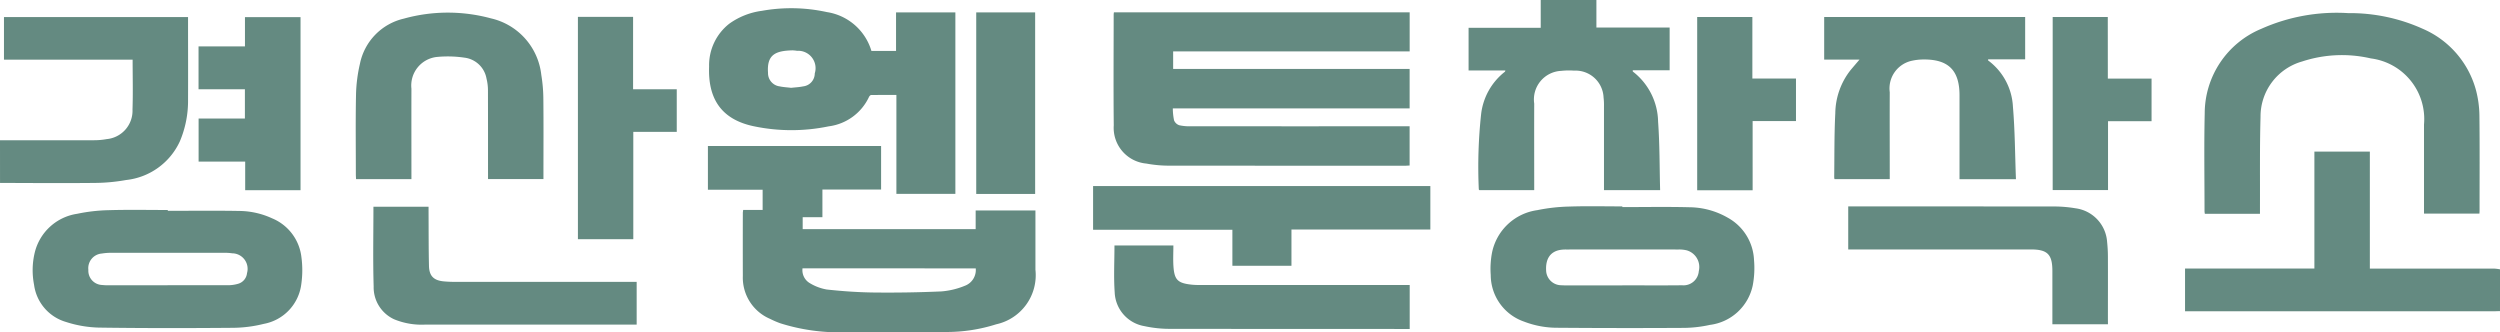
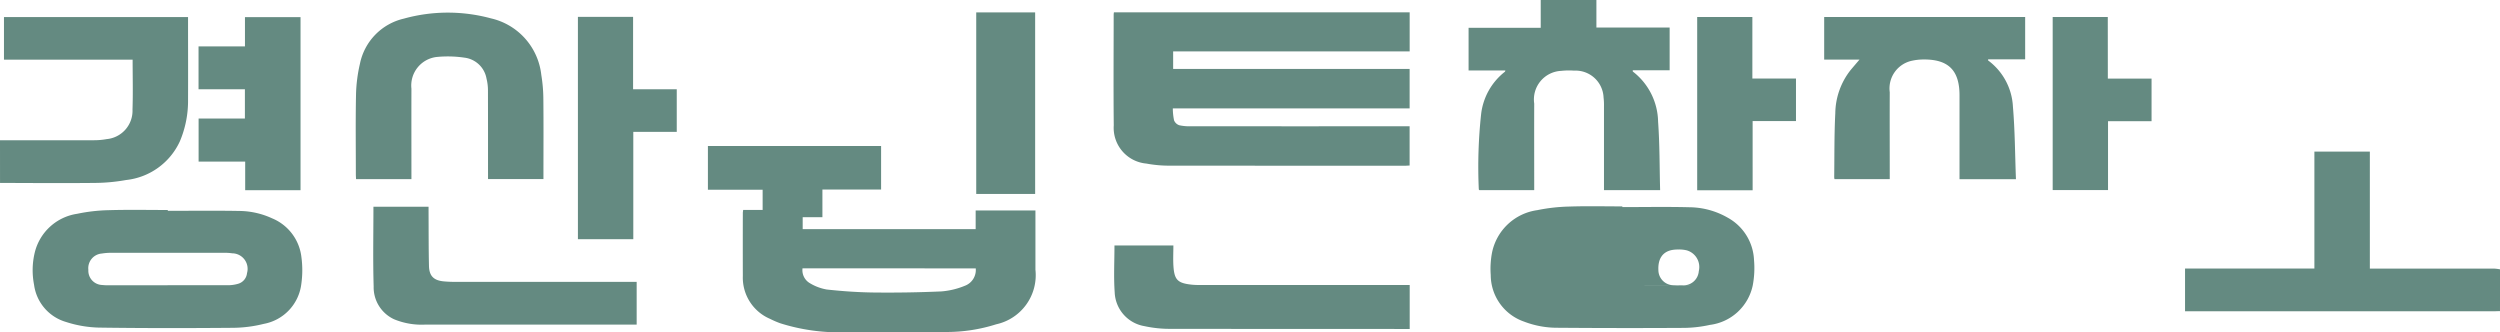
<svg xmlns="http://www.w3.org/2000/svg" id="icon_flogo_n" width="201" height="26.721" viewBox="0 0 201 26.721">
  <g id="그룹_185" data-name="그룹 185" transform="translate(0 1.016)">
    <path id="패스_1219" data-name="패스 1219" d="M0,28.294c2.525,0,5.05,0,7.575,0a5.668,5.668,0,0,0,1-.09,2.291,2.291,0,0,0,2.078-2.386c.046-1.316.01-2.635.01-4H.319V18.393h14.8v.39c0,2.077.01,4.155,0,6.232a8.323,8.323,0,0,1-.663,3.378,5.393,5.393,0,0,1-4.323,3.1,14.822,14.822,0,0,1-2.482.233c-2.549.027-5.1.007-7.649,0Z" transform="translate(0 -18.035)" fill="#648a81" />
    <path id="패스_1224" data-name="패스 1224" d="M46.035,226.093c1.927,0,3.855-.024,5.782.011a6.431,6.431,0,0,1,2.6.592,3.848,3.848,0,0,1,2.36,3.126,7.909,7.909,0,0,1-.009,2.151,3.717,3.717,0,0,1-3.017,3.209,10.526,10.526,0,0,1-2.469.317c-3.607.03-7.215.035-10.822-.018a9.232,9.232,0,0,1-2.593-.447,3.609,3.609,0,0,1-2.587-3,6.079,6.079,0,0,1,.057-2.59,4.136,4.136,0,0,1,3.409-3.112,13.792,13.792,0,0,1,2.586-.292c1.566-.045,3.135-.013,4.7-.013,0,.021,0,.041,0,.062m-.016,5.986c1.617,0,3.235,0,4.852,0a2.859,2.859,0,0,0,.806-.113.99.99,0,0,0,.728-.86,1.25,1.25,0,0,0-1.188-1.593,4.094,4.094,0,0,0-.594-.041q-4.591,0-9.181,0a4.561,4.561,0,0,0-.7.058,1.184,1.184,0,0,0-1.093,1.317,1.148,1.148,0,0,0,1.113,1.213,3.8,3.8,0,0,0,.521.022q2.37,0,4.74,0" transform="translate(-32.542 -210.159)" fill="#648a81" />
    <path id="패스_1227" data-name="패스 1227" d="M387.516,26.987h-4.451c-.006-.143-.016-.265-.016-.386,0-2.139-.029-4.279.014-6.418a12.1,12.1,0,0,1,.315-2.469,4.676,4.676,0,0,1,3.528-3.629,13.23,13.23,0,0,1,7-.023,5.251,5.251,0,0,1,4.054,4.551,12.363,12.363,0,0,1,.165,1.965c.021,1.99.007,3.98.007,5.97v.434h-4.456v-.436c0-2.226,0-4.453-.005-6.679a3.911,3.911,0,0,0-.116-.958,2.051,2.051,0,0,0-1.773-1.686,9.14,9.14,0,0,0-2.255-.053,2.309,2.309,0,0,0-2.009,2.549c-.006,2.276,0,4.552,0,6.828v.44" transform="translate(-354.439 -13.603)" fill="#648a81" />
    <path id="패스_1229" data-name="패스 1229" d="M423.114,232.037H422.7q-8.284,0-16.568,0a5.78,5.78,0,0,1-2.516-.426,2.83,2.83,0,0,1-1.648-2.643c-.064-2.124-.018-4.251-.018-6.406h4.432c0,.147,0,.292,0,.438.009,1.442,0,2.885.034,4.327.02.811.392,1.164,1.2,1.236.334.03.67.041,1.005.041q7,0,13.993,0h.5Z" transform="translate(-371.926 -206.956)" fill="#648a81" />
    <path id="패스_1232" data-name="패스 1232" d="M622.284,18.165h4.436v5.818h3.511v3.429h-3.494v8.626h-4.452Z" transform="translate(-575.82 -17.824)" fill="#648a81" />
    <path id="패스_1233" data-name="패스 1233" d="M222,32.327h-4.45v-2.3h-3.745V26.567h3.722V24.214H213.8V20.768h3.732V18.411H222Z" transform="translate(-197.837 -18.052)" fill="#648a81" />
  </g>
  <g id="그룹_187" data-name="그룹 187" transform="translate(118.07)">
    <path id="패스_1217" data-name="패스 1217" d="M1591.6,0V2.212h5.888V5.647h-2.968c.005.064,0,.1.01.106a5.2,5.2,0,0,1,2.03,4.035c.132,1.819.115,3.648.163,5.5h-4.514v-.4q0-3.173,0-6.347a4.9,4.9,0,0,0-.034-.707,2.254,2.254,0,0,0-2.371-2.155,5.831,5.831,0,0,0-1.043.019,2.3,2.3,0,0,0-2.161,2.632c-.008,2.178,0,4.355,0,6.533v.424h-4.413c-.017-.025-.042-.046-.042-.066a39.488,39.488,0,0,1,.185-6.033,5.065,5.065,0,0,1,1.916-3.423c.015-.011.016-.04.037-.1h-2.96V2.236h5.8V0Z" transform="translate(-1581.319)" fill="#648a81" />
    <path id="패스_1218" data-name="패스 1218" d="M2378.179,176.011c-.162,0-.323.012-.484.012h-24.838v-3.438h10.4v-9.4h4.459v9.407h.476q4.76,0,9.52,0a3.7,3.7,0,0,1,.472.06Z" transform="translate(-2295.25 -150.997)" fill="#648a81" />
-     <path id="패스_1223" data-name="패스 1223" d="M2378.108,30.218h-4.427a1.612,1.612,0,0,1-.027-.2c0-2.625-.045-5.251.015-7.874a7.371,7.371,0,0,1,4.548-6.8,14.864,14.864,0,0,1,6.978-1.262,14.225,14.225,0,0,1,6.009,1.262,7.5,7.5,0,0,1,4.284,4.968,8.4,8.4,0,0,1,.267,1.988c.03,2.562.012,5.125.012,7.688,0,.062-.007.123-.012.215H2391.3v-.415c0-2.252,0-4.5,0-6.755a4.913,4.913,0,0,0-4.274-5.309,10.254,10.254,0,0,0-5.521.245,4.594,4.594,0,0,0-3.348,4.458c-.069,2.423-.035,4.85-.046,7.275,0,.159,0,.318,0,.511" transform="translate(-2314.48 -13.027)" fill="#648a81" />
-     <path id="패스_1225" data-name="패스 1225" d="M1615.586,222.083c1.8,0,3.606-.034,5.408.013a6.28,6.28,0,0,1,3.062.835,4.083,4.083,0,0,1,2.12,3.4,7.514,7.514,0,0,1-.1,2.038,4.035,4.035,0,0,1-3.446,3.185,10.131,10.131,0,0,1-2.069.241q-5.094.031-10.188-.01a7.4,7.4,0,0,1-2.7-.5,3.972,3.972,0,0,1-2.665-3.739,6.925,6.925,0,0,1,.107-1.816,4.314,4.314,0,0,1,3.634-3.4,14.389,14.389,0,0,1,2.623-.291c1.4-.046,2.811-.012,4.217-.012v.062m0,6.285v0c1.6,0,3.208.012,4.812-.005a1.23,1.23,0,0,0,1.335-1.136,1.394,1.394,0,0,0-.965-1.671,2.55,2.55,0,0,0-.664-.069q-4.514-.006-9.027,0a2.806,2.806,0,0,0-.519.039c-.77.147-1.149.72-1.1,1.645a1.226,1.226,0,0,0,1.242,1.19c.136.011.273.011.41.011h4.476" transform="translate(-1603.223 -205.433)" fill="#648a81" />
+     <path id="패스_1225" data-name="패스 1225" d="M1615.586,222.083c1.8,0,3.606-.034,5.408.013a6.28,6.28,0,0,1,3.062.835,4.083,4.083,0,0,1,2.12,3.4,7.514,7.514,0,0,1-.1,2.038,4.035,4.035,0,0,1-3.446,3.185,10.131,10.131,0,0,1-2.069.241q-5.094.031-10.188-.01a7.4,7.4,0,0,1-2.7-.5,3.972,3.972,0,0,1-2.665-3.739,6.925,6.925,0,0,1,.107-1.816,4.314,4.314,0,0,1,3.634-3.4,14.389,14.389,0,0,1,2.623-.291c1.4-.046,2.811-.012,4.217-.012v.062m0,6.285v0c1.6,0,3.208.012,4.812-.005a1.23,1.23,0,0,0,1.335-1.136,1.394,1.394,0,0,0-.965-1.671,2.55,2.55,0,0,0-.664-.069a2.806,2.806,0,0,0-.519.039c-.77.147-1.149.72-1.1,1.645a1.226,1.226,0,0,0,1.242,1.19c.136.011.273.011.41.011h4.476" transform="translate(-1603.223 -205.433)" fill="#648a81" />
    <path id="패스_1226" data-name="패스 1226" d="M1979.66,31.359h-4.538v-.4q0-3.173,0-6.345c0-2.018-.9-2.911-2.933-2.882a4.334,4.334,0,0,0-.887.1,2.275,2.275,0,0,0-1.789,2.532c-.01,2.177,0,4.354,0,6.532v.456h-4.442a.987.987,0,0,1-.024-.154c.023-1.716,0-3.434.088-5.146a5.712,5.712,0,0,1,1.221-3.458c.251-.3.51-.6.727-.855h-2.842V18.317H1980.4v3.4h-2.977c0,.052-.009.086,0,.093a4.923,4.923,0,0,1,1.992,3.7c.165,1.927.169,3.867.244,5.848" transform="translate(-1935.647 -16.949)" fill="#648a81" />
-     <path id="패스_1230" data-name="패스 1230" d="M2011.03,231.644h-4.468v-.4q0-1.94,0-3.881c0-1.343-.392-1.737-1.734-1.737q-7.09,0-14.18,0h-.5v-3.46h.407q8.1,0,16.195.006a10.5,10.5,0,0,1,1.668.145,2.927,2.927,0,0,1,2.546,2.717,11.016,11.016,0,0,1,.063,1.153c.007,1.679,0,3.358,0,5.038Z" transform="translate(-1959.621 -205.571)" fill="#648a81" />
    <path id="패스_1234" data-name="패스 1234" d="M1831.99,32.23h-4.458V18.3h4.436v4.947h3.507v3.422h-3.486Z" transform="translate(-1809.148 -16.934)" fill="#648a81" />
    <path id="패스_1235" data-name="패스 1235" d="M2214.809,23.283h3.515v3.423h-3.5v5.539h-4.449V18.333h4.43Z" transform="translate(-2163.409 -16.964)" fill="#648a81" />
  </g>
  <g id="그룹_186" data-name="그룹 186" transform="translate(56.919 0.656)">
    <path id="패스_1220" data-name="패스 1220" d="M1203.859,16.471v1.406h19.013v3.175h-19.04a4.915,4.915,0,0,0,.1.959.688.688,0,0,0,.417.395,3.83,3.83,0,0,0,.96.083q8.548.006,17.1,0h.462v3.154c-.131.007-.262.019-.393.019q-9.481,0-18.961-.006a9.982,9.982,0,0,1-1.815-.169,2.884,2.884,0,0,1-2.618-3.07c-.031-2.973-.008-5.947-.007-8.921a1.614,1.614,0,0,1,.02-.167h23.778v3.138Z" transform="translate(-1166.457 -12.993)" fill="#648a81" />
    <path id="패스_1221" data-name="패스 1221" d="M765.152,162.346h1.567v-1.621h-4.4v-3.517h13.924v3.5h-4.718v2.223h-1.586v.96h13.907v-1.5h4.806v.394q0,2.184,0,4.368a4.044,4.044,0,0,1-3.161,4.392,13.181,13.181,0,0,1-4.077.617c-2.724.028-5.448.045-8.172.022a15.643,15.643,0,0,1-5.108-.724,7.6,7.6,0,0,1-.82-.354,3.6,3.6,0,0,1-2.187-3.442q-.008-2.539,0-5.077c0-.06.013-.12.027-.237m4.771,4.694a1.208,1.208,0,0,0,.576,1.184,3.9,3.9,0,0,0,1.377.519c1.257.137,2.523.226,3.787.241q2.72.031,5.441-.089a6.29,6.29,0,0,0,1.866-.451,1.355,1.355,0,0,0,.881-1.4Z" transform="translate(-762.322 -146.126)" fill="#648a81" />
-     <path id="패스_1222" data-name="패스 1222" d="M783.305,9.125v14.59h-4.742V15.76c-.7,0-1.365,0-2.03.007-.06,0-.144.091-.175.159a4.154,4.154,0,0,1-3.24,2.359,14.74,14.74,0,0,1-6.039-.011c-2.7-.573-3.668-2.332-3.574-4.8a4.243,4.243,0,0,1,1.63-3.447,5.8,5.8,0,0,1,2.61-1.029,13.369,13.369,0,0,1,5.225.1,4.437,4.437,0,0,1,3.586,3.126h1.979V9.125ZM770.1,15.188c.324-.037.649-.05.962-.116A1.05,1.05,0,0,0,772,14.03a1.4,1.4,0,0,0-1.425-1.818,2.688,2.688,0,0,0-.37-.037c-1.336.034-2.07.325-1.963,1.806a1.072,1.072,0,0,0,.934,1.09c.3.064.613.079.922.117" transform="translate(-763.412 -8.783)" fill="#648a81" />
-     <path id="패스_1228" data-name="패스 1228" d="M1177.031,203.848v-3.514h27.116v3.494H1192.98v2.915h-4.749v-2.895Z" transform="translate(-1146.066 -186.031)" fill="#648a81" />
    <path id="패스_1231" data-name="패스 1231" d="M1223.455,267.461V271h-.4q-9.425,0-18.85-.009a9.6,9.6,0,0,1-2.069-.217,2.87,2.87,0,0,1-2.4-2.728c-.087-1.235-.018-2.482-.018-3.757h4.737c0,.567-.033,1.137.007,1.7.077,1.061.349,1.321,1.417,1.444a5.228,5.228,0,0,0,.6.031q8.231,0,16.461,0h.521" transform="translate(-1167.034 -245.207)" fill="#648a81" />
    <rect id="사각형_195" data-name="사각형 195" width="4.737" height="14.596" transform="translate(21.57 0.341)" fill="#648a81" />
  </g>
</svg>